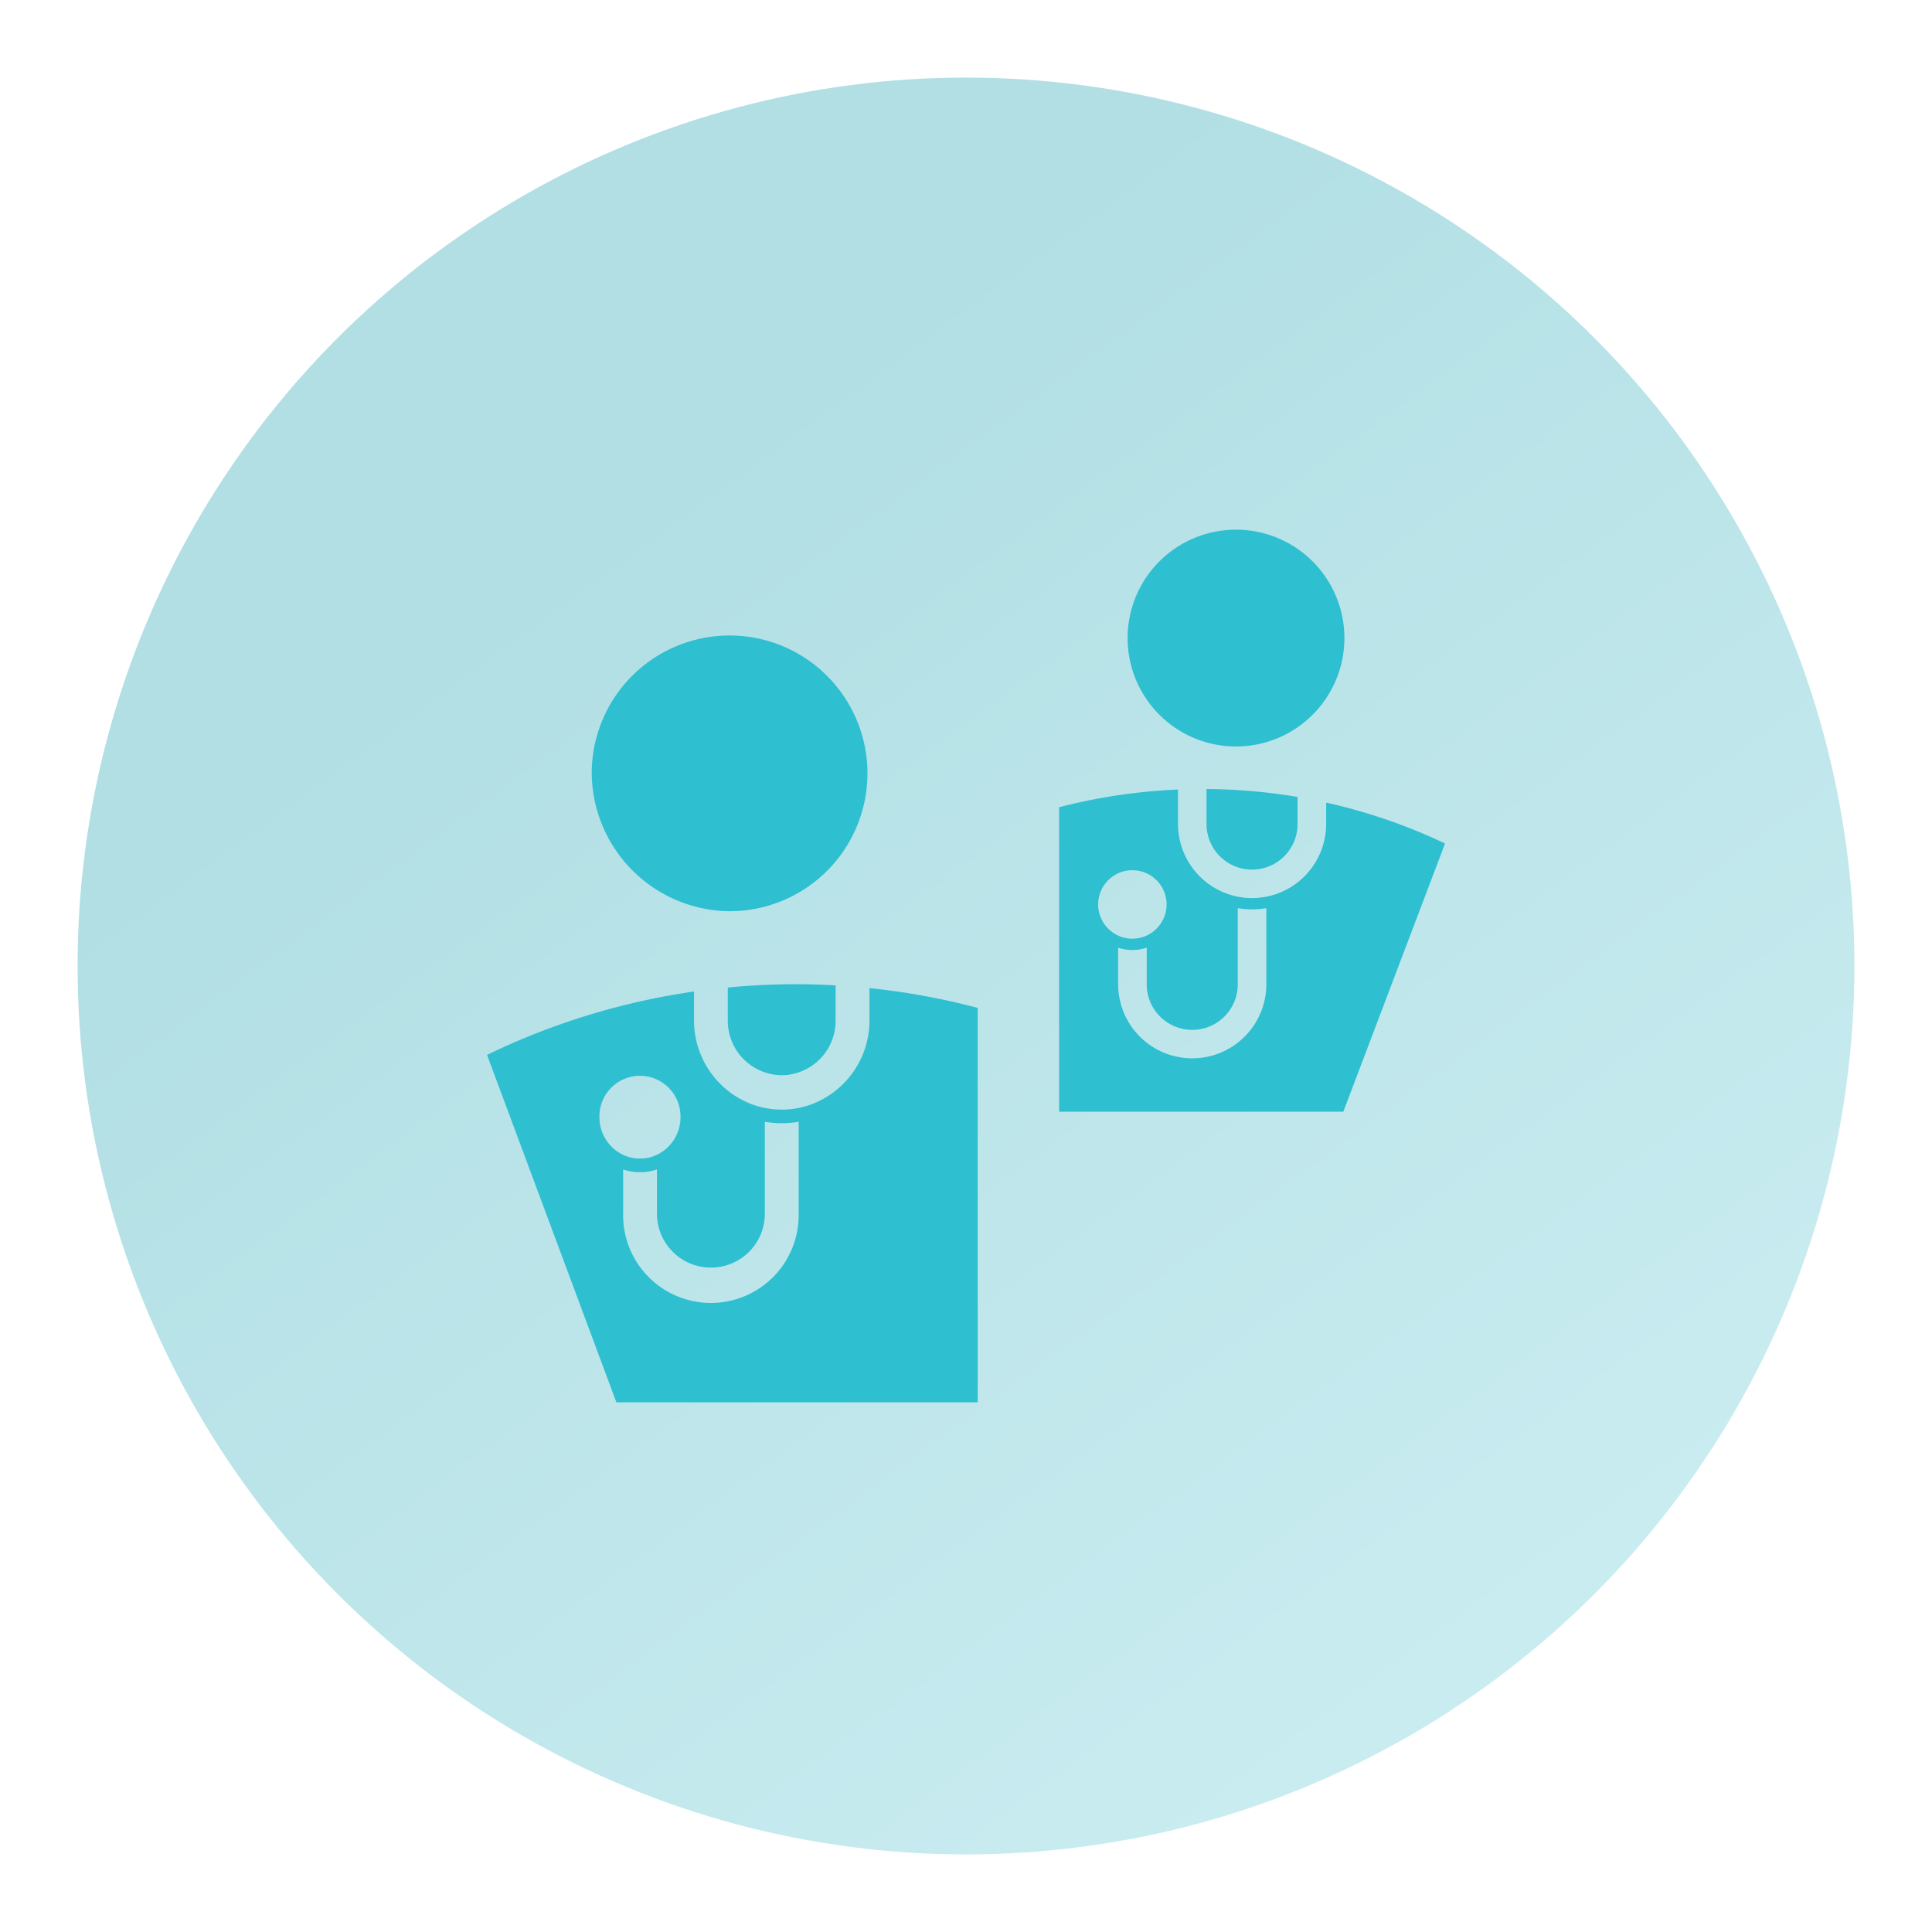
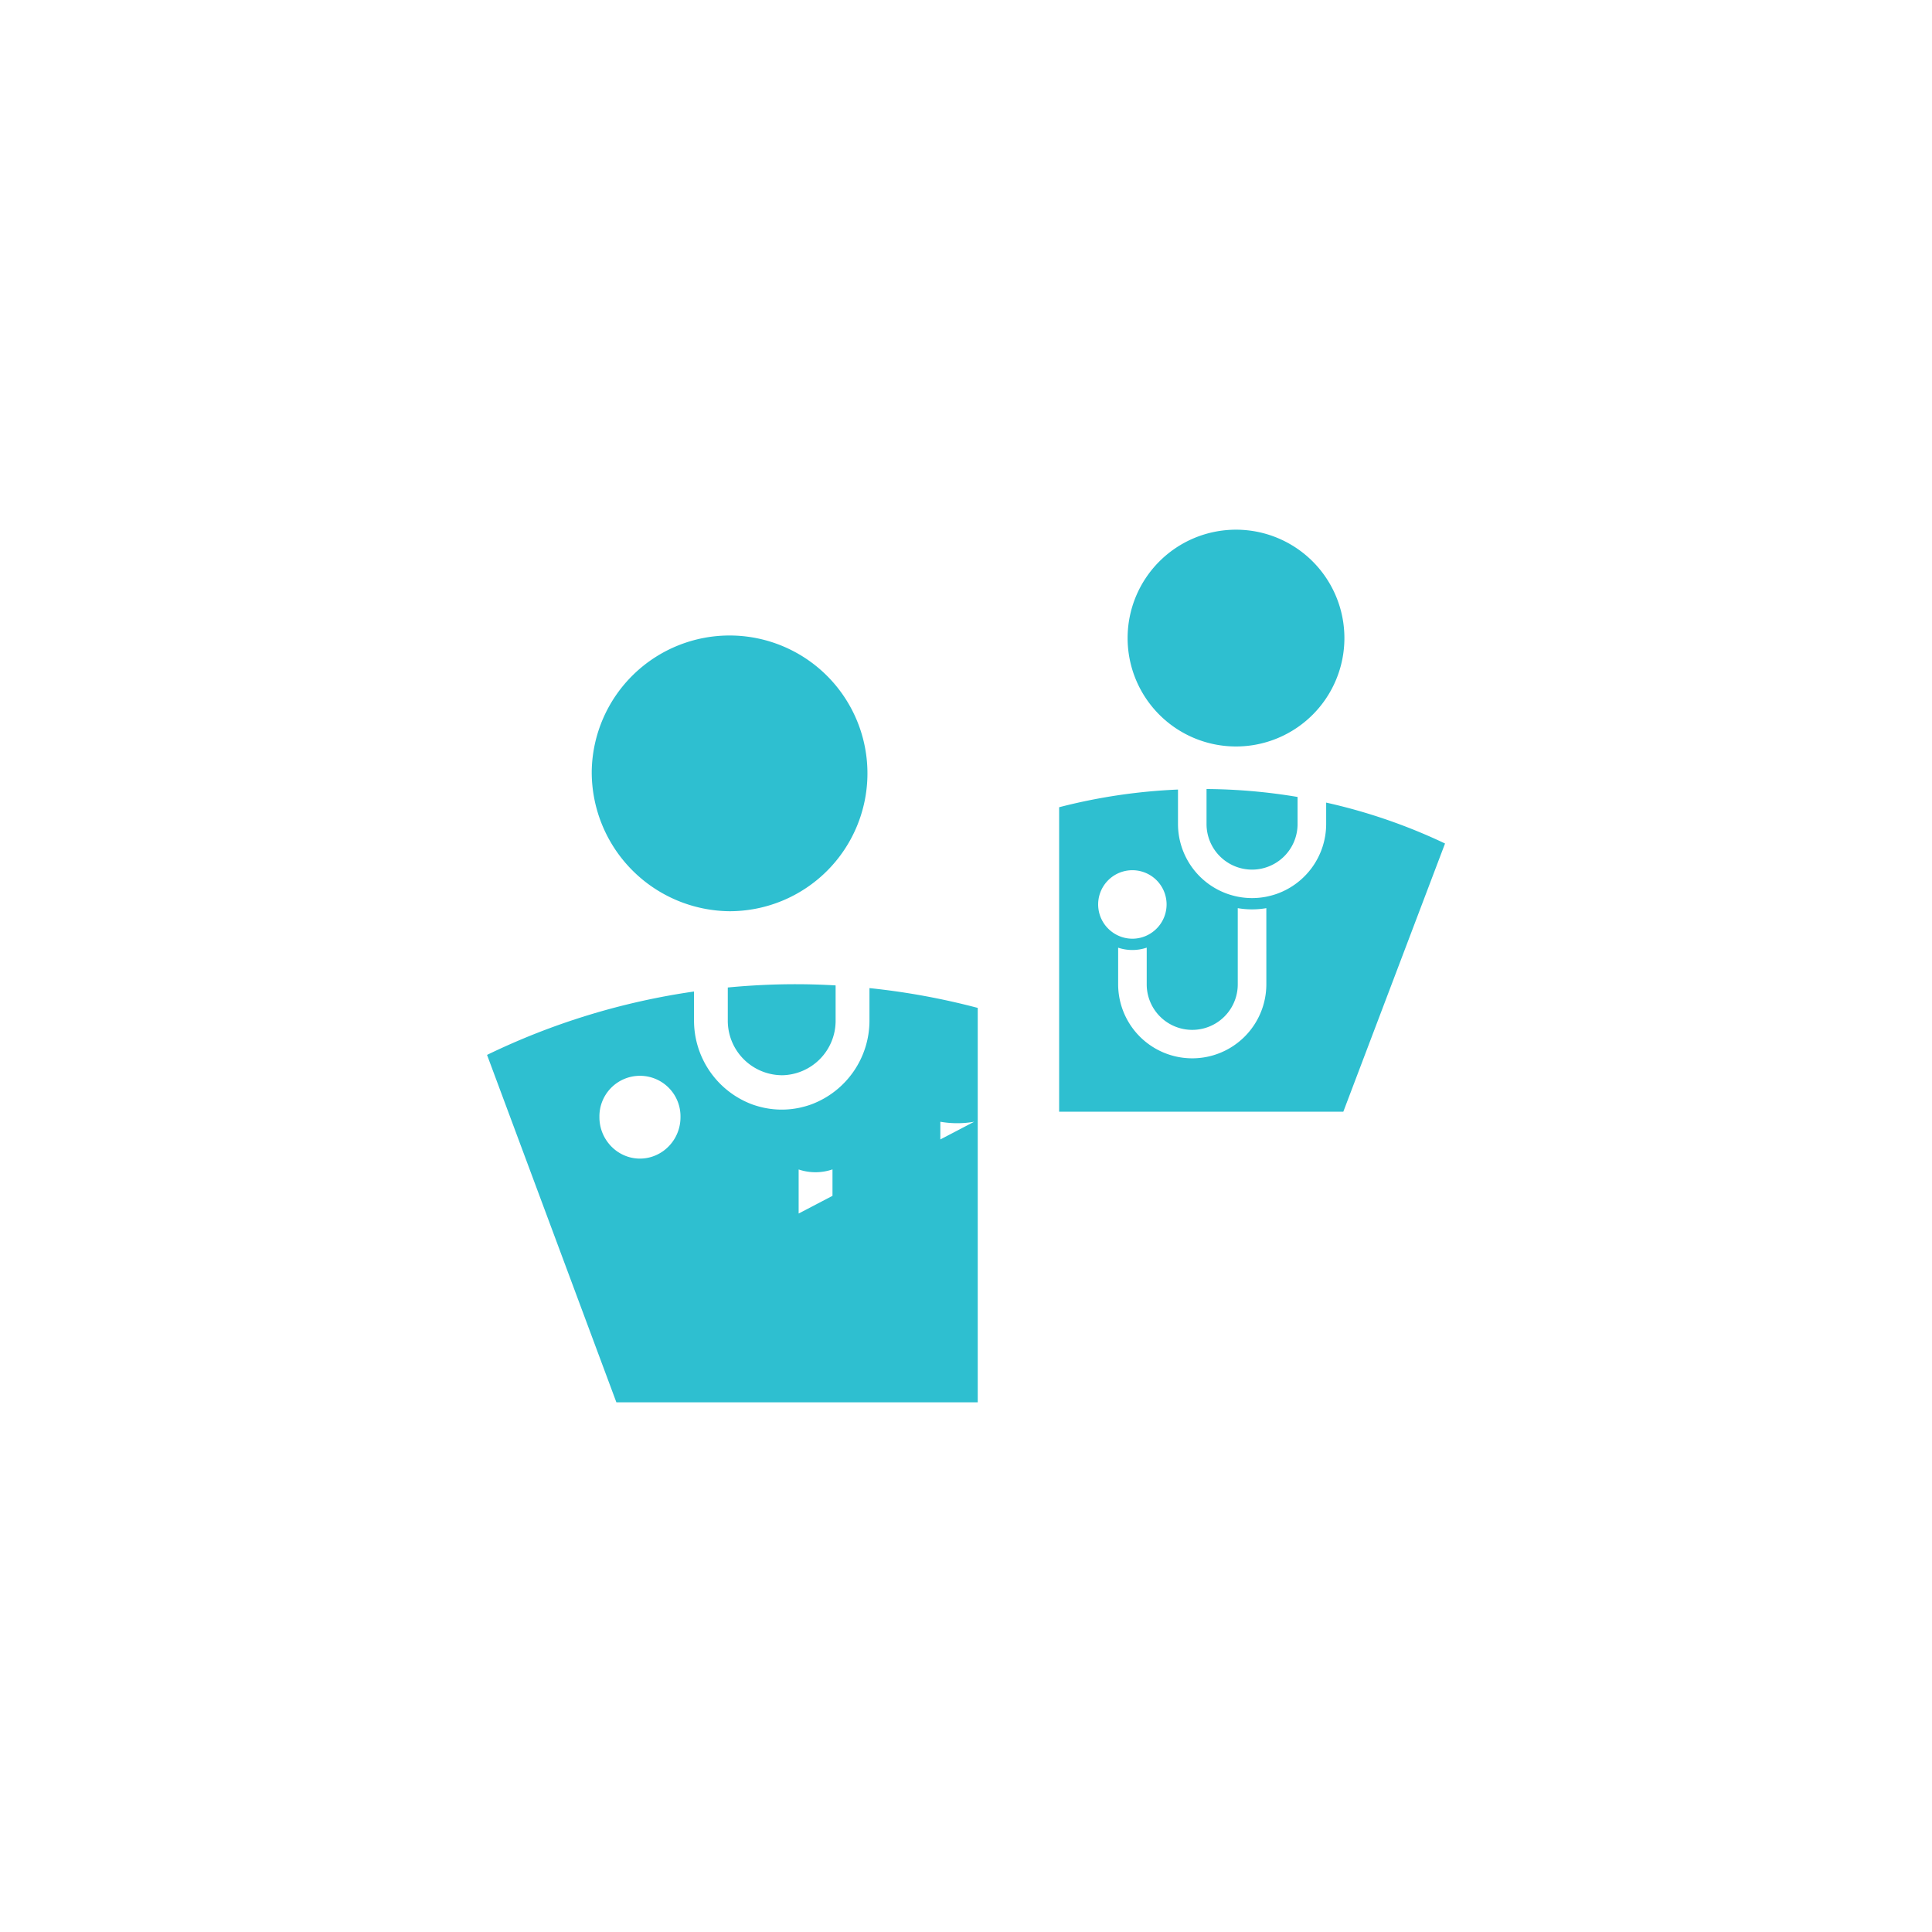
<svg xmlns="http://www.w3.org/2000/svg" width="249" height="249" viewBox="0 0 249 249">
  <defs>
    <linearGradient id="linear-gradient" x1="0.309" y1="0.224" x2="0.878" y2="1" gradientUnits="objectBoundingBox">
      <stop offset="0" stop-color="#b1dfe4" />
      <stop offset="1" stop-color="#cdeef2" />
    </linearGradient>
    <clipPath id="clip-What-4">
      <rect width="249" height="249" />
    </clipPath>
  </defs>
  <g id="What-4" clip-path="url(#clip-What-4)">
-     <circle id="Ellipse_11" data-name="Ellipse 11" cx="114.5" cy="114.5" r="114.5" transform="translate(10 10)" fill="url(#linear-gradient)" />
    <rect id="Rectangle_154" data-name="Rectangle 154" width="1750.534" height="824.391" transform="translate(194.476 4)" fill="none" />
    <rect id="Rectangle_155" data-name="Rectangle 155" width="1750.534" height="824.391" transform="translate(194.476 4)" fill="none" />
    <g id="Group_488" data-name="Group 488" transform="translate(-3926.898 3290.014)">
      <path id="Path_1348" data-name="Path 1348" d="M2725.144,509.552a13.97,13.97,0,1,0-13.97-13.97,13.971,13.971,0,0,0,13.97,13.97" transform="translate(1361.053 -3703.359)" fill="#2ebfd0" />
      <path id="Path_1349" data-name="Path 1349" d="M2726.814,524.117a5.873,5.873,0,0,0,5.867-5.785v-3.581a73.559,73.559,0,0,0-11.732-1.022v4.521a5.873,5.873,0,0,0,5.866,5.867" transform="translate(1361.45 -3702.052)" fill="#2ebfd0" />
      <path id="Path_1350" data-name="Path 1350" d="M2729.4,538.884a9.549,9.549,0,0,1-19.1,0v-4.707a5.794,5.794,0,0,0,3.682-.007v4.73a5.867,5.867,0,1,0,11.734,0v-9.82a10.867,10.867,0,0,0,3.682,0Zm-20.556-7.347a4.41,4.41,0,1,1,6.6-.024,4.472,4.472,0,0,1-.729.663,4.375,4.375,0,0,1-4.41.439,4.416,4.416,0,0,1-1.458-1.078m28.263-16.063v2.81a9.565,9.565,0,0,1-6.251,8.91c-.238.089-.48.165-.729.233s-.48.126-.727.175a9.5,9.5,0,0,1-3.682,0q-.37-.073-.728-.175c-.247-.069-.49-.145-.729-.233a9.565,9.565,0,0,1-6.251-8.961v-4.439a73.278,73.278,0,0,0-15.319,2.279v39.242h36.626l13.11-34.567a72.161,72.161,0,0,0-15.319-5.273" transform="translate(1360.707 -3702.049)" fill="#2ebfd0" />
      <path id="Path_1354" data-name="Path 1354" d="M2644.812,512.177a17.768,17.768,0,1,1,17.764,18.1,17.933,17.933,0,0,1-17.764-18.1" transform="translate(1358.351 -3702.851)" fill="#2ebfd0" />
      <path id="Path_1355" data-name="Path 1355" d="M2668.61,549.634a7.019,7.019,0,0,0,6.947-6.98v-4.6c-1.7-.1-3.414-.154-5.142-.154-2.954,0-5.874.148-8.755.423v4.228a7.023,7.023,0,0,0,6.948,7.079" transform="translate(1359.037 -3701.067)" fill="#2ebfd0" />
-       <path id="Path_1356" data-name="Path 1356" d="M2672.006,567.436a11.312,11.312,0,1,1-22.62,0v-5.679a6.758,6.758,0,0,0,4.362-.009v5.708a6.949,6.949,0,1,0,13.9,0V555.607a12.649,12.649,0,0,0,4.362,0Zm-24.344-8.866a5.343,5.343,0,0,1-1.332-3.535,5.225,5.225,0,1,1,10.447,0,5.351,5.351,0,0,1-2.167,4.307,5.154,5.154,0,0,1-.863.516,5.084,5.084,0,0,1-4.362.014,5.3,5.3,0,0,1-.862-.51,5.235,5.235,0,0,1-.862-.791m33.472-20.187v4.2a11.533,11.533,0,0,1-7.4,10.75c-.281.106-.57.2-.862.281s-.571.152-.862.211a11.073,11.073,0,0,1-4.362,0q-.436-.088-.863-.21c-.291-.083-.581-.175-.862-.281a11.533,11.533,0,0,1-7.4-10.813v-3.7a90.665,90.665,0,0,0-26.676,8.17l16.67,44.779h46.571V540.934a91.545,91.545,0,0,0-13.947-2.55" transform="translate(1357.823 -3701.048)" fill="#2ebfd0" />
+       <path id="Path_1356" data-name="Path 1356" d="M2672.006,567.436v-5.679a6.758,6.758,0,0,0,4.362-.009v5.708a6.949,6.949,0,1,0,13.9,0V555.607a12.649,12.649,0,0,0,4.362,0Zm-24.344-8.866a5.343,5.343,0,0,1-1.332-3.535,5.225,5.225,0,1,1,10.447,0,5.351,5.351,0,0,1-2.167,4.307,5.154,5.154,0,0,1-.863.516,5.084,5.084,0,0,1-4.362.014,5.3,5.3,0,0,1-.862-.51,5.235,5.235,0,0,1-.862-.791m33.472-20.187v4.2a11.533,11.533,0,0,1-7.4,10.75c-.281.106-.57.2-.862.281s-.571.152-.862.211a11.073,11.073,0,0,1-4.362,0q-.436-.088-.863-.21c-.291-.083-.581-.175-.862-.281a11.533,11.533,0,0,1-7.4-10.813v-3.7a90.665,90.665,0,0,0-26.676,8.17l16.67,44.779h46.571V540.934a91.545,91.545,0,0,0-13.947-2.55" transform="translate(1357.823 -3701.048)" fill="#2ebfd0" />
    </g>
  </g>
</svg>